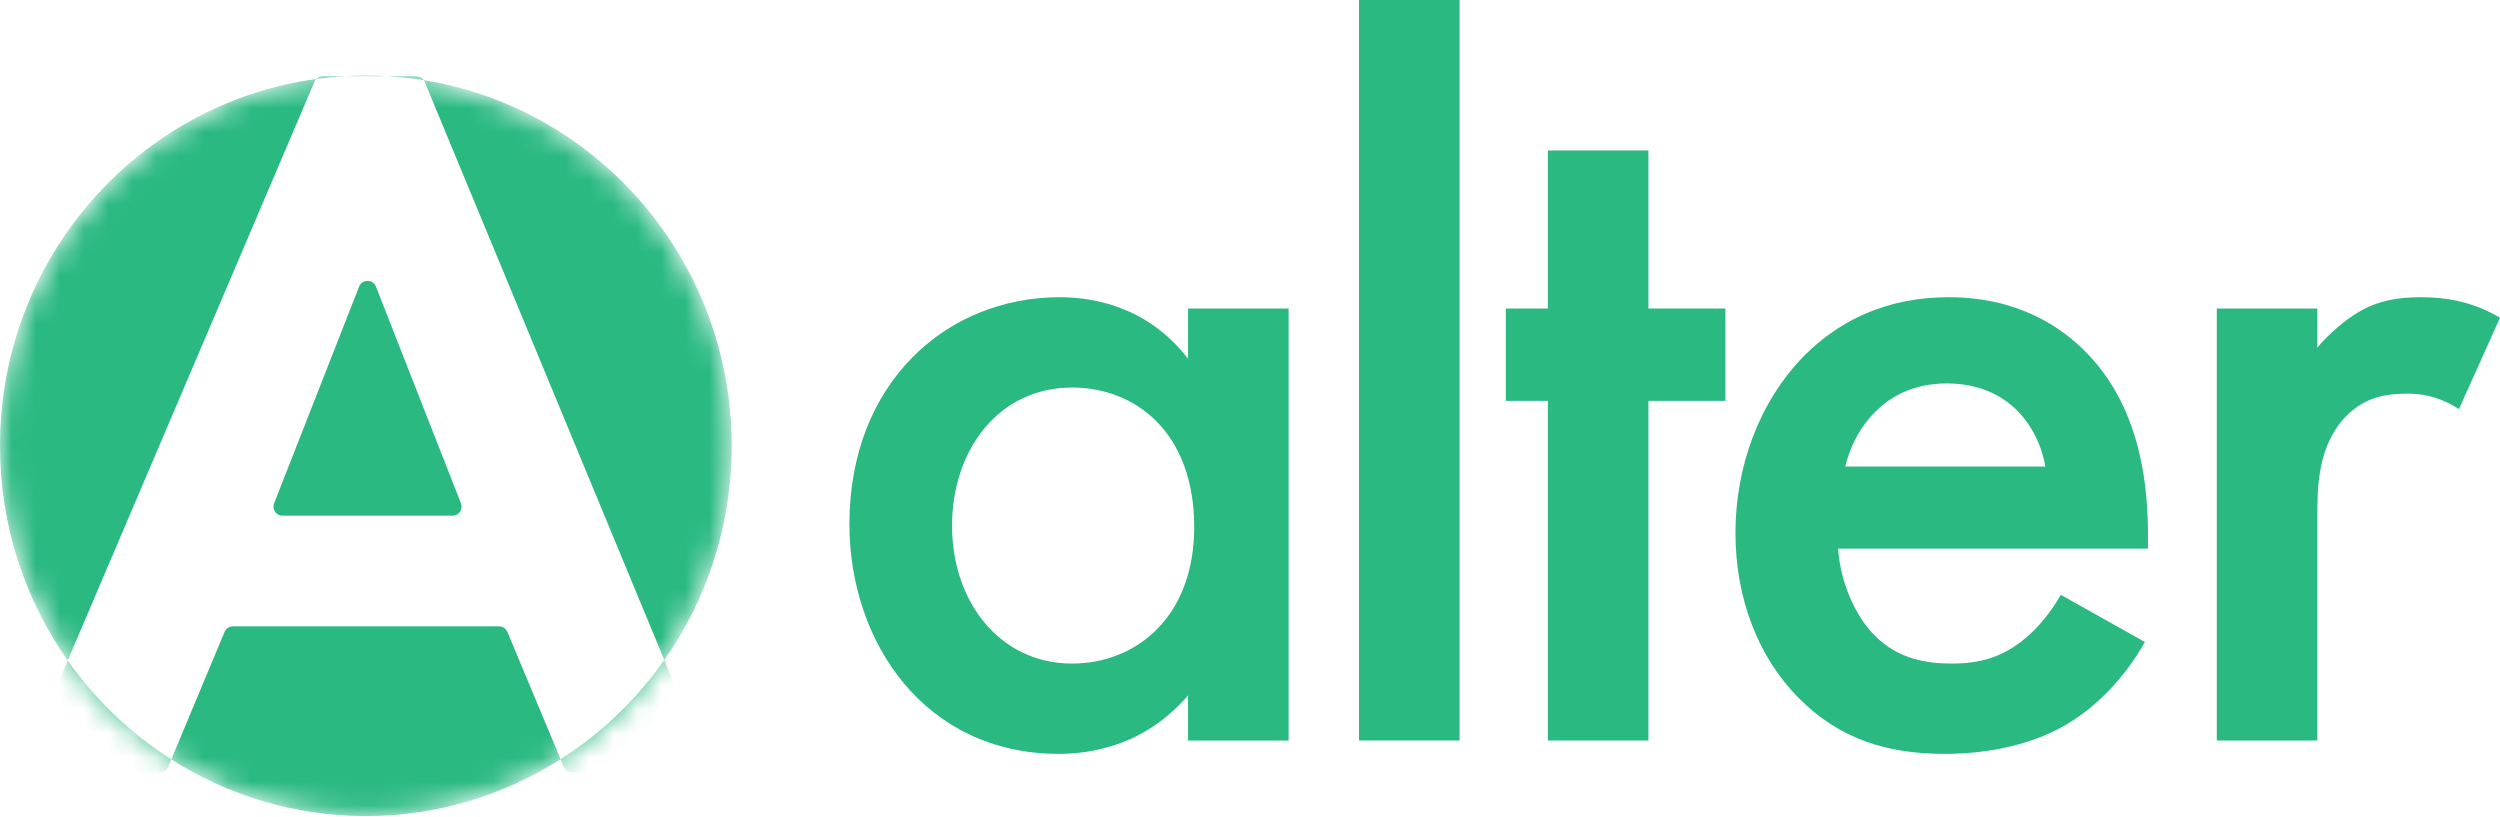
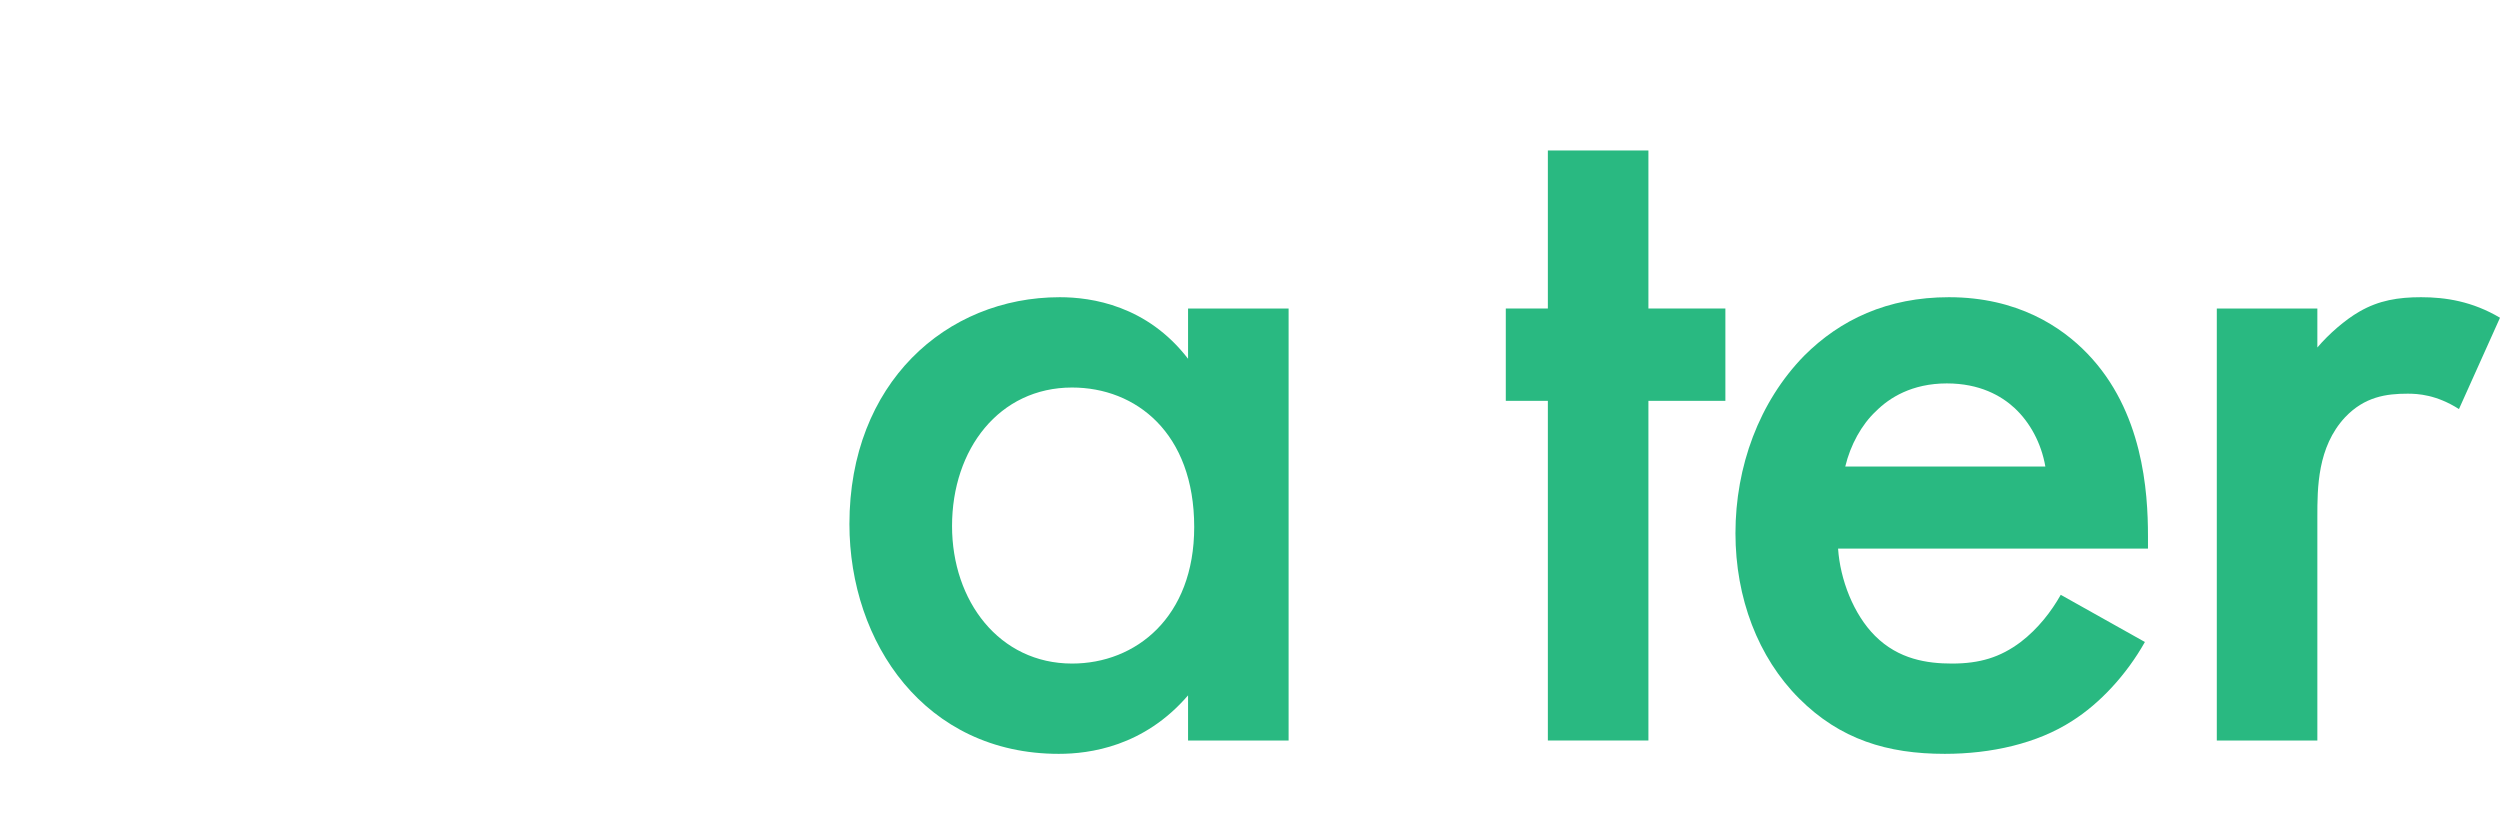
<svg xmlns="http://www.w3.org/2000/svg" width="104" height="34" viewBox="0 0 104 34" fill="none">
  <mask id="mask0_425_6396" style="mask-type:alpha" maskUnits="userSpaceOnUse" x="0" y="3" width="31" height="31">
    <path d="M15.22 33.948C23.625 33.948 30.439 27.052 30.439 18.546C30.439 10.039 23.625 3.143 15.22 3.143C6.814 3.143 0 10.039 0 18.546C0 27.052 6.814 33.948 15.22 33.948Z" fill="#29B981" />
  </mask>
  <g mask="url(#mask0_425_6396)">
-     <path d="M20.761 26.056C20.913 26.056 21.05 26.148 21.108 26.289L23.32 31.585C20.974 33.081 18.197 33.948 15.22 33.948C12.246 33.948 9.471 33.083 7.127 31.591L9.341 26.289C9.399 26.149 9.536 26.057 9.688 26.056H20.761ZM2.818 27.476C3.973 29.116 5.439 30.516 7.127 31.591L6.996 31.905C6.937 32.045 6.8 32.138 6.647 32.138H1.403C1.133 32.138 0.95 31.861 1.056 31.612L2.818 27.476ZM29.358 31.615C29.461 31.863 29.279 32.138 29.01 32.138H23.802C23.65 32.138 23.513 32.045 23.454 31.905L23.32 31.585C25.012 30.506 26.479 29.102 27.635 27.456L29.358 31.615ZM13.159 3.284C13.128 3.317 13.101 3.355 13.083 3.398L2.818 27.476C1.044 24.957 4.22602e-05 21.875 0 18.546C0 10.746 5.728 4.302 13.159 3.284ZM17.63 3.336C24.89 4.505 30.439 10.869 30.439 18.546C30.439 21.866 29.401 24.941 27.635 27.456L17.666 3.401C17.656 3.378 17.644 3.356 17.63 3.336ZM14.938 11.925C15.064 11.606 15.515 11.606 15.641 11.925L19.175 20.938C19.272 21.186 19.09 21.453 18.824 21.453H11.755C11.489 21.453 11.306 21.186 11.403 20.938L14.938 11.925ZM17.317 3.169C17.445 3.169 17.561 3.233 17.63 3.336C17.121 3.254 16.604 3.198 16.08 3.169H17.317ZM14.359 3.169C13.955 3.192 13.555 3.23 13.159 3.284C13.229 3.212 13.326 3.169 13.43 3.169H14.359ZM15.22 3.143C15.508 3.143 15.795 3.153 16.08 3.169H14.359C14.644 3.153 14.931 3.143 15.22 3.143Z" fill="#29B981" />
-   </g>
+     </g>
  <path d="M92.219 30.805V12.834H96.402V14.456C96.872 13.901 97.555 13.303 98.152 12.962C98.963 12.492 99.774 12.364 100.714 12.364C101.738 12.364 102.848 12.535 104 13.218L102.293 17.017C101.354 16.419 100.585 16.377 100.159 16.377C99.262 16.377 98.366 16.505 97.555 17.359C96.402 18.596 96.402 20.304 96.402 21.499V30.805H92.219Z" fill="#29B981" />
  <path d="M85.727 24.744L89.228 26.707C88.459 28.073 87.349 29.268 86.197 29.994C84.745 30.933 82.825 31.36 80.903 31.36C78.513 31.36 76.549 30.762 74.842 29.055C73.134 27.348 72.195 24.872 72.195 22.182C72.195 19.408 73.177 16.718 75.055 14.797C76.549 13.303 78.513 12.364 81.074 12.364C83.934 12.364 85.77 13.602 86.837 14.712C89.142 17.103 89.356 20.432 89.356 22.31V22.823H76.464C76.549 24.103 77.104 25.555 78.001 26.451C78.983 27.433 80.178 27.604 81.202 27.604C82.355 27.604 83.209 27.348 84.062 26.707C84.788 26.152 85.343 25.427 85.727 24.744ZM76.763 19.408H85.087C84.916 18.426 84.447 17.572 83.806 16.974C83.251 16.462 82.355 15.95 80.989 15.95C79.537 15.95 78.598 16.548 78.043 17.103C77.446 17.657 76.976 18.511 76.763 19.408Z" fill="#29B981" />
  <path d="M71.776 16.675H68.574V30.805H64.391V16.675H62.641V12.834H64.391V6.26H68.574V12.834H71.776V16.675Z" fill="#29B981" />
-   <path d="M56.535 0H60.718V30.804H56.535V0Z" fill="#29B981" />
  <path d="M49.423 14.925V12.834H53.606V30.805H49.423V28.927C47.587 31.061 45.325 31.36 44.044 31.36C38.495 31.36 35.336 26.75 35.336 21.798C35.336 15.95 39.349 12.364 44.087 12.364C45.41 12.364 47.715 12.706 49.423 14.925ZM44.599 16.121C41.568 16.121 39.605 18.682 39.605 21.884C39.605 25 41.568 27.604 44.599 27.604C47.246 27.604 49.679 25.683 49.679 21.926C49.679 17.999 47.246 16.121 44.599 16.121Z" fill="#29B981" />
</svg>